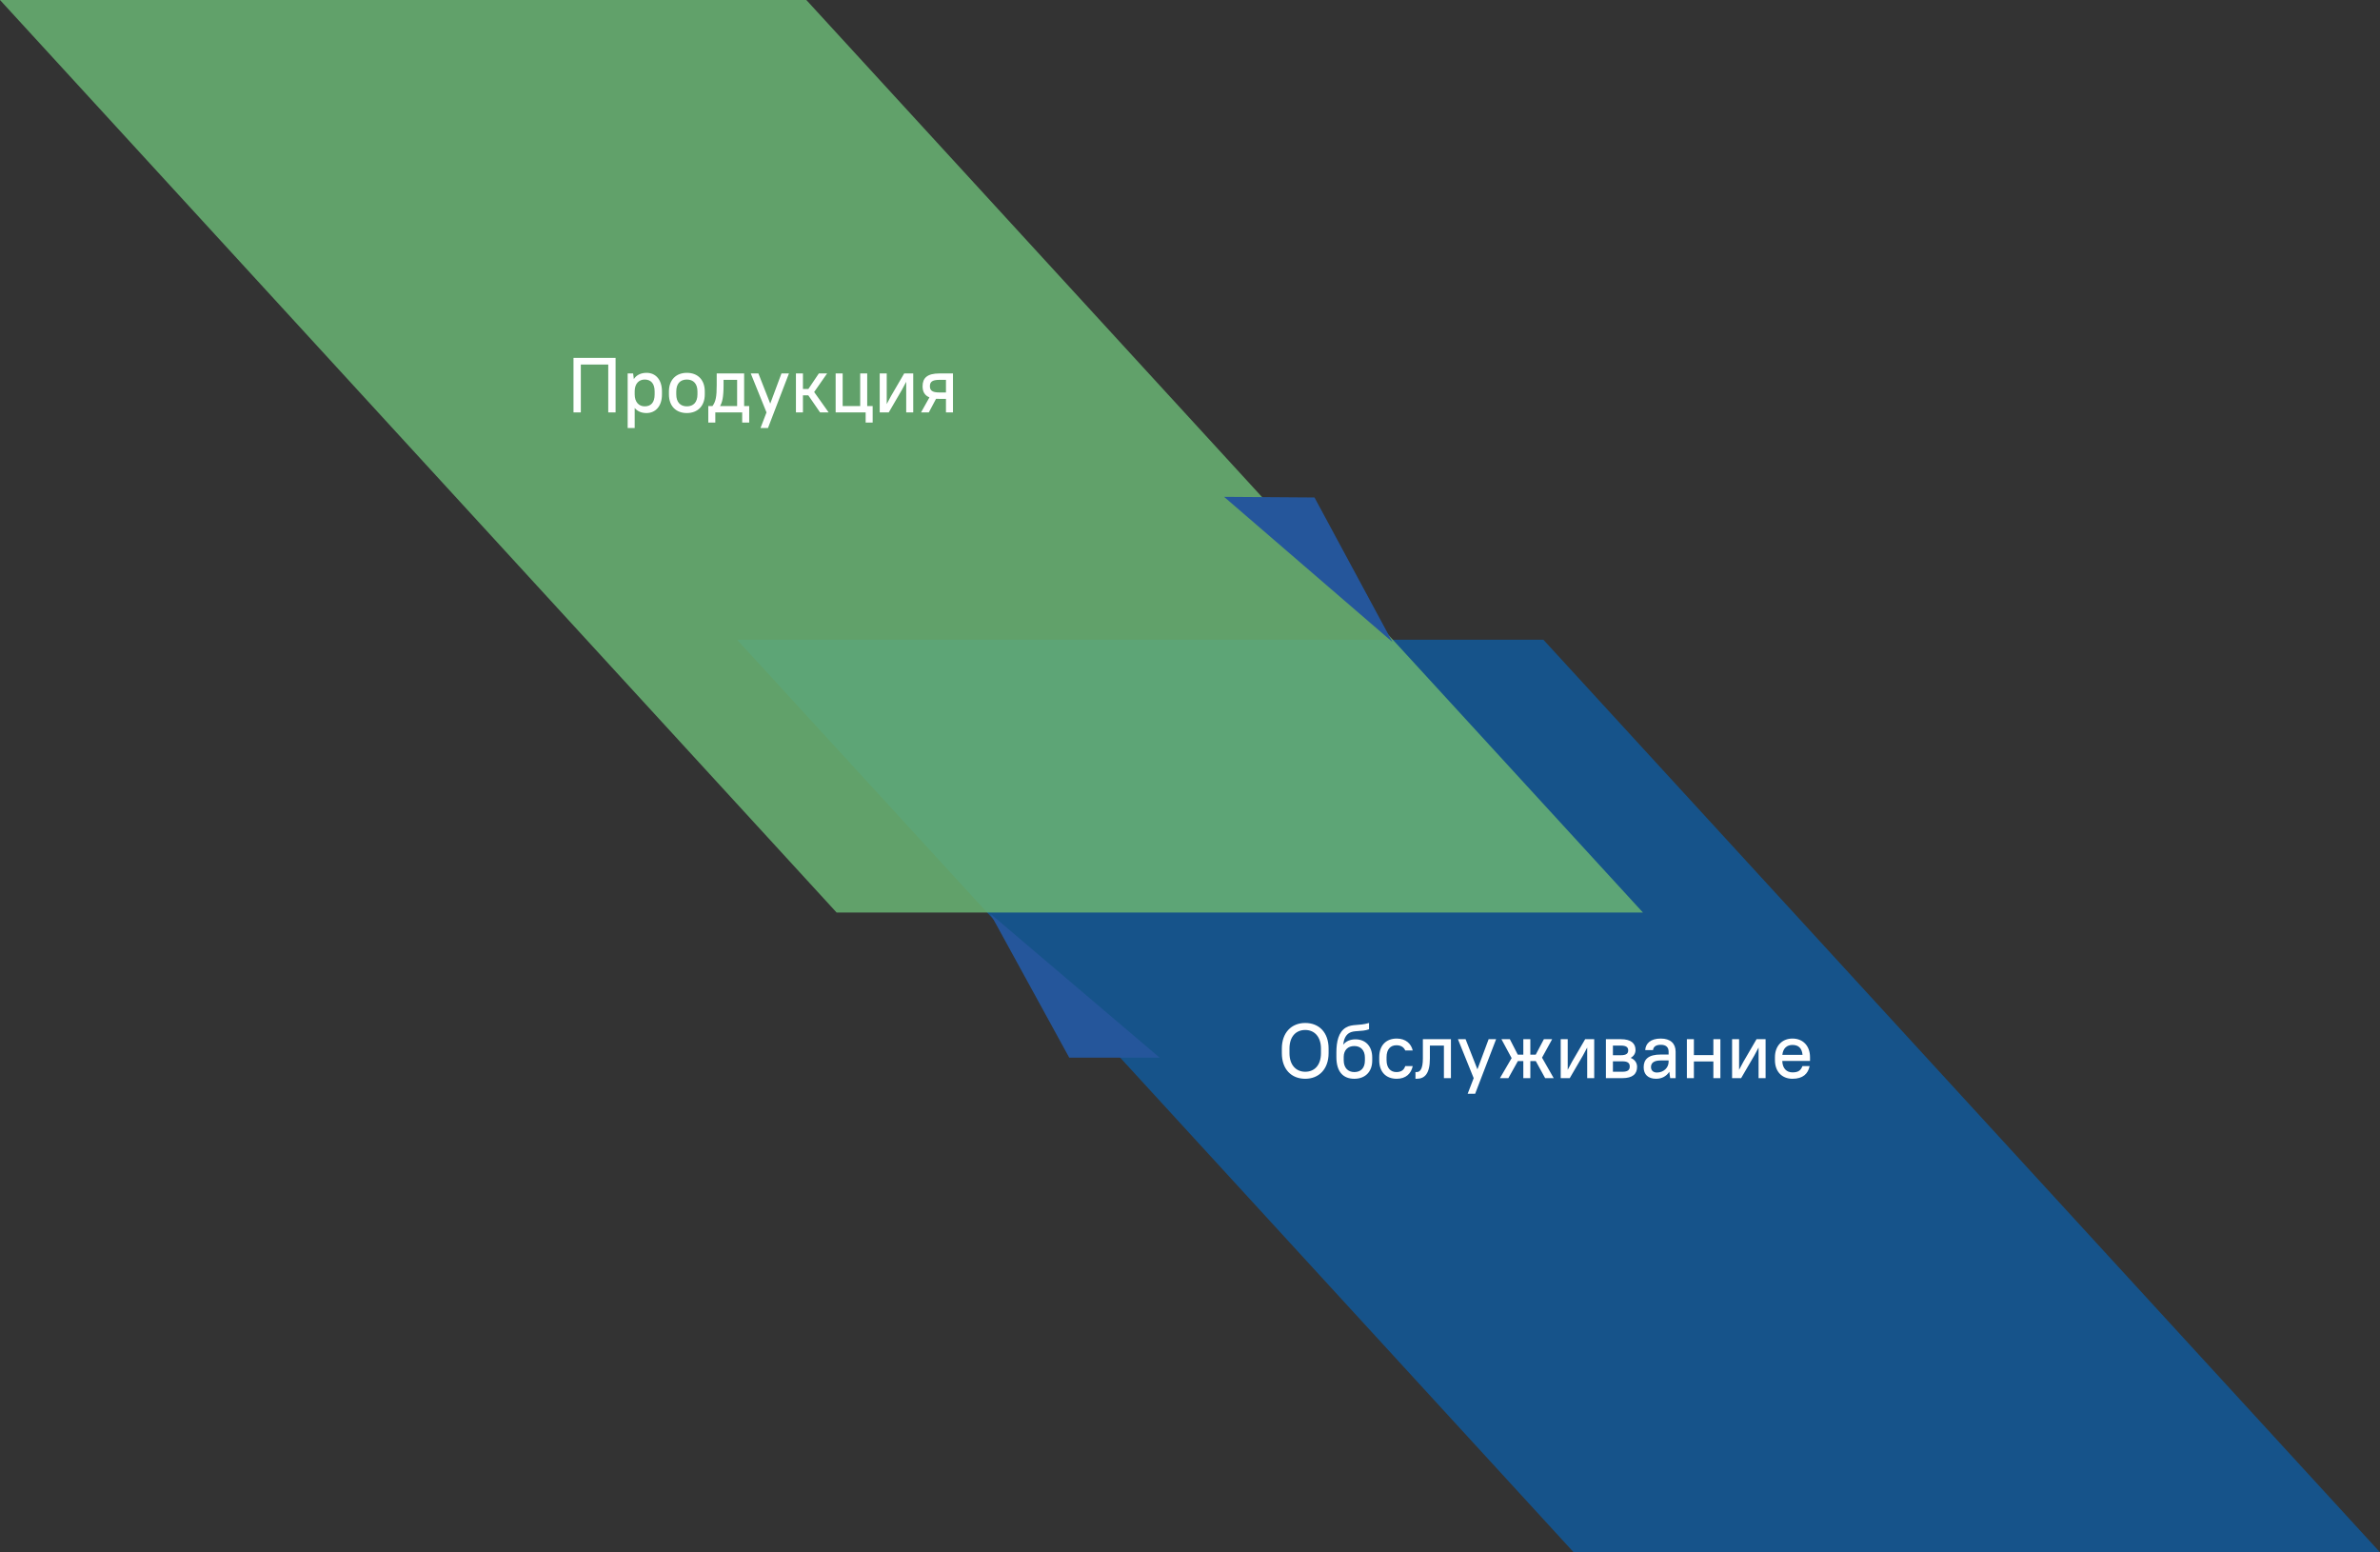
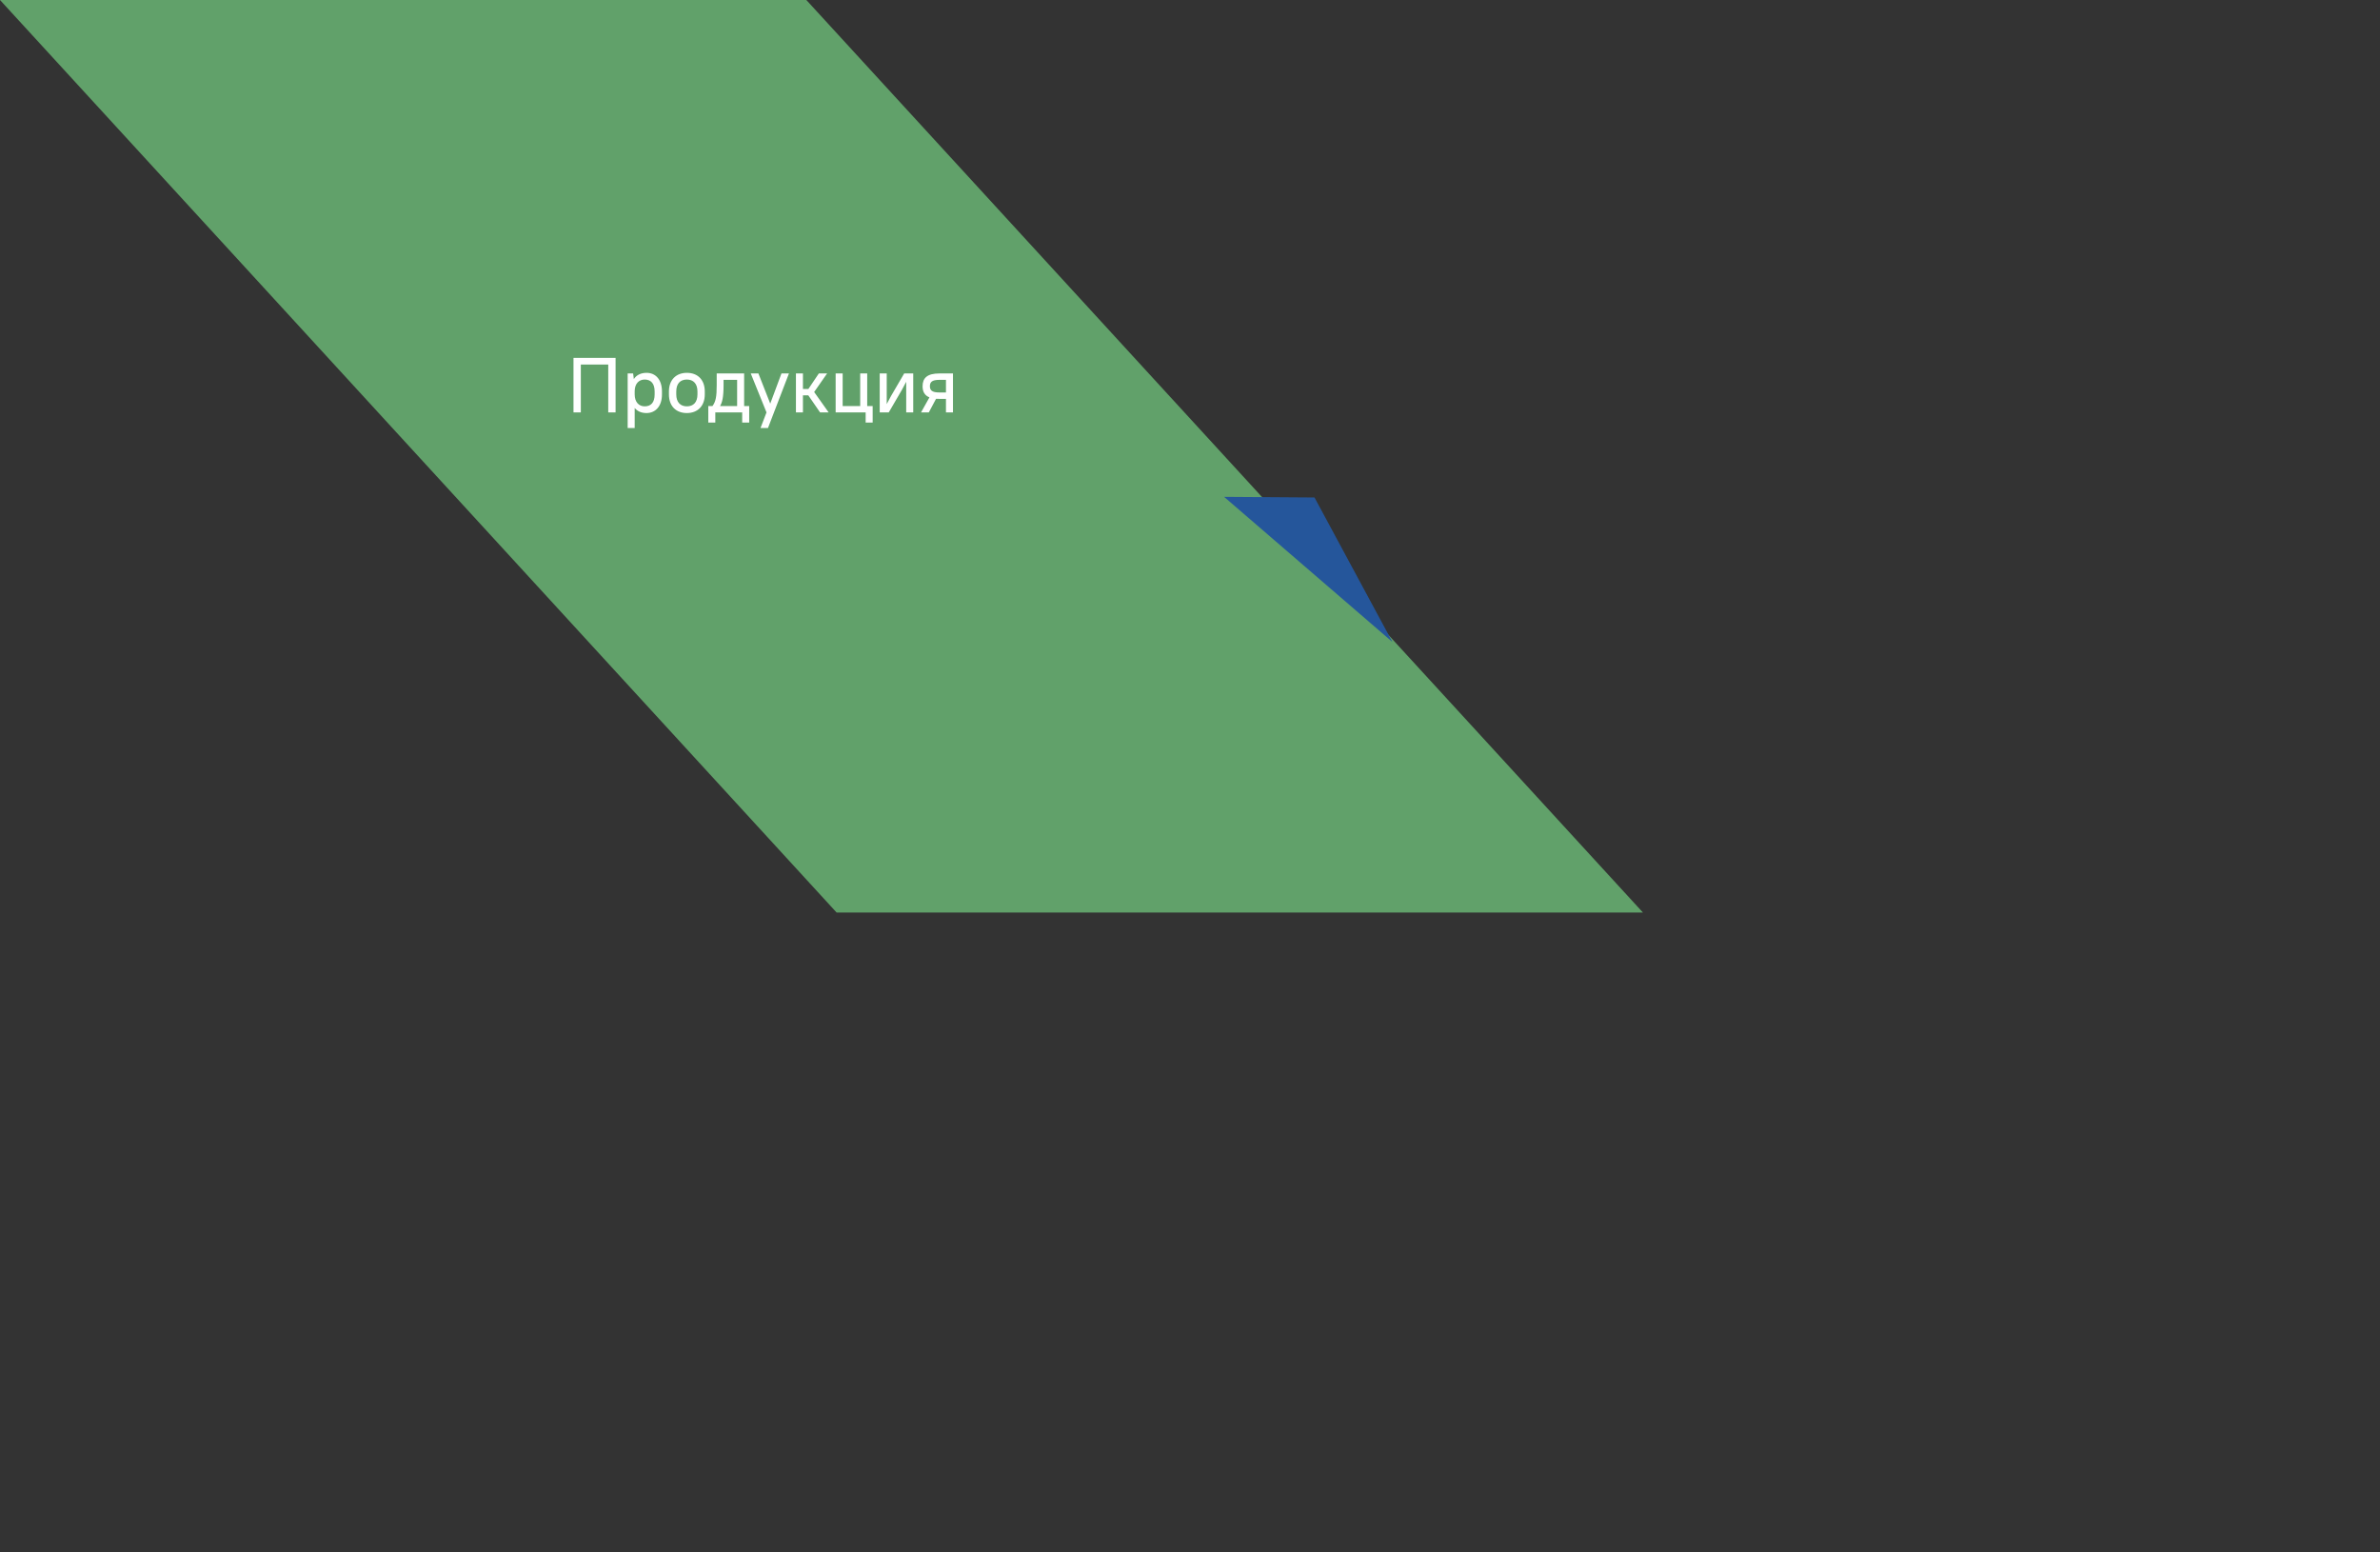
<svg xmlns="http://www.w3.org/2000/svg" width="733" height="478" viewBox="0 0 733 478" fill="none">
  <rect x="0" y="0" width="733" height="478" fill="#333333" stroke="none" />
-   <path d="M733 478L475.338 197H227L484.662 478H733Z" fill="#0A62B0" fill-opacity="0.7" />
-   <path d="M506 281L248.338 0H0L257.662 281H506Z" fill="#69B373" fill-opacity="0.86" />
+   <path d="M506 281L248.338 0H0L257.662 281Z" fill="#69B373" fill-opacity="0.86" />
  <path d="M187.331 127H189.587V110.2H176.627V127H178.883V112.264H187.331V127ZM199.12 127.192C201.832 127.192 203.872 125.152 203.872 121.456V120.544C203.872 116.824 201.856 114.808 199.144 114.808C197.416 114.808 196.048 115.456 195.208 116.728L194.992 115H193.312V131.8H195.472V125.632C196.312 126.664 197.56 127.192 199.12 127.192ZM198.544 125.128C196.768 125.128 195.472 123.808 195.472 121.456V120.376C195.52 118.096 196.816 116.872 198.544 116.872C200.44 116.872 201.616 118.072 201.616 120.544V121.456C201.616 123.976 200.464 125.128 198.544 125.128ZM211.541 127.192C214.877 127.192 217.061 125.008 217.061 121.456V120.544C217.061 116.968 214.901 114.808 211.541 114.808C208.205 114.808 206.021 116.992 206.021 120.544V121.456C206.021 125.032 208.181 127.192 211.541 127.192ZM211.541 125.128C209.549 125.128 208.277 123.856 208.277 121.456V120.544C208.277 118.12 209.525 116.872 211.541 116.872C213.533 116.872 214.805 118.144 214.805 120.544V121.456C214.805 123.88 213.557 125.128 211.541 125.128ZM228.582 130.12H230.742V125.032H229.182V115H220.734V118.6C220.734 122.152 220.446 123.64 219.438 125.032H218.142V130.12H220.302V127H228.582V130.12ZM222.846 118.6V116.968H227.022V125.032H221.766C222.414 123.928 222.846 122.44 222.846 118.6ZM234.223 131.8H236.527L242.983 115H240.679L237.223 124.288L233.575 115H231.223L236.071 127L234.223 131.8ZM252.572 127H255.212L250.748 120.712L254.732 115H252.188L248.972 119.776H247.292V115H245.132V127H247.292V121.744H248.948L252.572 127ZM257.366 127H266.606V130.12H268.766V125.032H267.086V115H264.926V125.032H259.526V115H257.366V127ZM279.097 127H281.257V115H278.473L274.417 121.96L273.097 124.432V115H270.937V127H273.721L277.777 120.04L279.097 117.568V127ZM284.139 118.936C284.139 120.568 284.739 121.744 286.251 122.368L283.659 127H286.059L288.291 122.8C288.603 122.824 288.939 122.824 289.299 122.824H291.339V127H293.499V115H289.299C285.555 115 284.139 116.416 284.139 118.936ZM286.395 118.936C286.395 117.64 287.067 116.968 289.299 116.968H291.339V120.856H289.299C287.067 120.856 286.395 120.184 286.395 118.936Z" fill="white" />
-   <path d="M401.985 332.192C406.209 332.192 409.185 329.216 409.185 324.296V322.904C409.185 317.936 406.257 315.008 401.985 315.008C397.761 315.008 394.785 317.984 394.785 322.904V324.296C394.785 329.264 397.713 332.192 401.985 332.192ZM401.985 330.032C399.201 330.032 397.137 327.992 397.137 324.296V322.904C397.137 319.16 399.153 317.168 401.985 317.168C404.793 317.168 406.833 319.208 406.833 322.904V324.296C406.833 328.04 404.817 330.032 401.985 330.032ZM417.104 332.192C420.464 332.192 422.624 330.032 422.624 326.576V325.664C422.624 322.136 420.536 320.048 417.464 320.048C415.88 320.048 414.56 320.6 413.672 321.704C413.912 319.856 414.464 318.8 415.472 318.128C416.984 317.168 419.24 317.816 421.64 316.952V315.008C418.4 315.968 416.576 315.224 414.512 316.424C412.232 317.768 411.584 320.792 411.584 324.104V325.496C411.584 330.08 413.696 332.192 417.104 332.192ZM417.104 322.112C419.072 322.112 420.368 323.408 420.368 325.664V326.576C420.368 328.88 419.12 330.128 417.104 330.128C415.16 330.128 413.84 328.832 413.84 326.48V325.4C413.888 323.312 415.16 322.112 417.104 322.112ZM430.179 332.192C432.987 332.192 434.619 330.584 435.099 328.28H432.795C432.435 329.384 431.691 330.128 430.059 330.128C428.283 330.128 427.035 328.88 427.035 326.456V325.544C427.035 323.096 428.259 321.872 430.059 321.872C431.667 321.872 432.435 322.64 432.795 323.48H435.099C434.619 321.44 432.987 319.808 430.179 319.808C426.891 319.808 424.779 321.92 424.779 325.544V326.456C424.779 330.104 426.867 332.192 430.179 332.192ZM435.942 332.192H436.302C438.798 332.192 440.382 330.632 440.382 325.904V321.968H444.702V332H446.862V320H438.222V325.904C438.222 329.24 437.334 330.128 436.302 330.128H435.942V332.192ZM452.02 336.8H454.324L460.78 320H458.476L455.02 329.288L451.372 320H449.02L453.868 332L452.02 336.8ZM475.878 332H478.518L474.918 325.688L478.038 320H475.494L472.974 324.776H471.318V320H469.158V324.776H467.454L465.006 320H462.414L465.558 325.832L461.958 332H464.55L467.478 326.744H469.158V332H471.318V326.744H472.998L475.878 332ZM488.831 332H490.991V320H488.207L484.151 326.96L482.831 329.432V320H480.671V332H483.455L487.511 325.04L488.831 322.568V332ZM494.593 332H499.633C502.873 332 504.193 330.68 504.193 328.52C504.193 327.344 503.569 326.312 502.225 325.76C503.233 325.184 503.713 324.32 503.713 323.336C503.713 321.32 502.393 320 499.153 320H494.593V332ZM499.633 326.816C501.361 326.816 501.937 327.392 501.937 328.4C501.937 329.456 501.361 330.032 499.633 330.032H496.753V326.816H499.633ZM499.153 321.968C500.905 321.968 501.457 322.52 501.457 323.456C501.457 324.392 500.905 324.944 499.153 324.944H496.753V321.968H499.153ZM510.062 332.192C511.814 332.192 513.254 331.4 514.118 330.032L514.382 332H516.062V323.84C516.062 321.368 514.502 319.808 511.502 319.808C508.334 319.808 506.822 321.32 506.702 323.36H509.102C509.222 322.4 509.894 321.728 511.502 321.728C513.134 321.728 513.902 322.496 513.902 323.84V324.728H511.502C507.686 324.728 506.222 326.192 506.222 328.64C506.222 330.848 507.566 332.192 510.062 332.192ZM510.302 330.272C509.15 330.272 508.478 329.6 508.478 328.592C508.478 327.368 509.294 326.552 511.502 326.552H513.902V326.984C513.902 328.76 512.39 330.272 510.302 330.272ZM527.69 332H529.85V320H527.69V324.896H521.69V320H519.53V332H521.69V326.864H527.69V332ZM541.612 332H543.772V320H540.988L536.932 326.96L535.612 329.432V320H533.452V332H536.236L540.292 325.04L541.612 322.568V332ZM552.054 332.192C555.294 332.192 556.854 330.632 557.334 328.28H555.126C554.646 329.528 553.95 330.224 552.054 330.224C550.254 330.224 548.982 329.024 548.91 326.696H557.454V325.544C557.454 322.016 555.246 319.808 552.054 319.808C548.886 319.808 546.654 322.04 546.654 325.544V326.456C546.654 330.008 548.838 332.192 552.054 332.192ZM552.054 321.776C553.854 321.776 554.958 322.712 555.15 324.824H548.934C549.15 322.784 550.35 321.776 552.054 321.776Z" fill="white" />
-   <path d="M357.154 325.692L329.309 325.692L305.001 281.36L357.154 325.692Z" fill="#25569B" />
  <path d="M377.001 153L404.846 153.193L428.846 197.693L377.001 153Z" fill="#25569B" />
</svg>